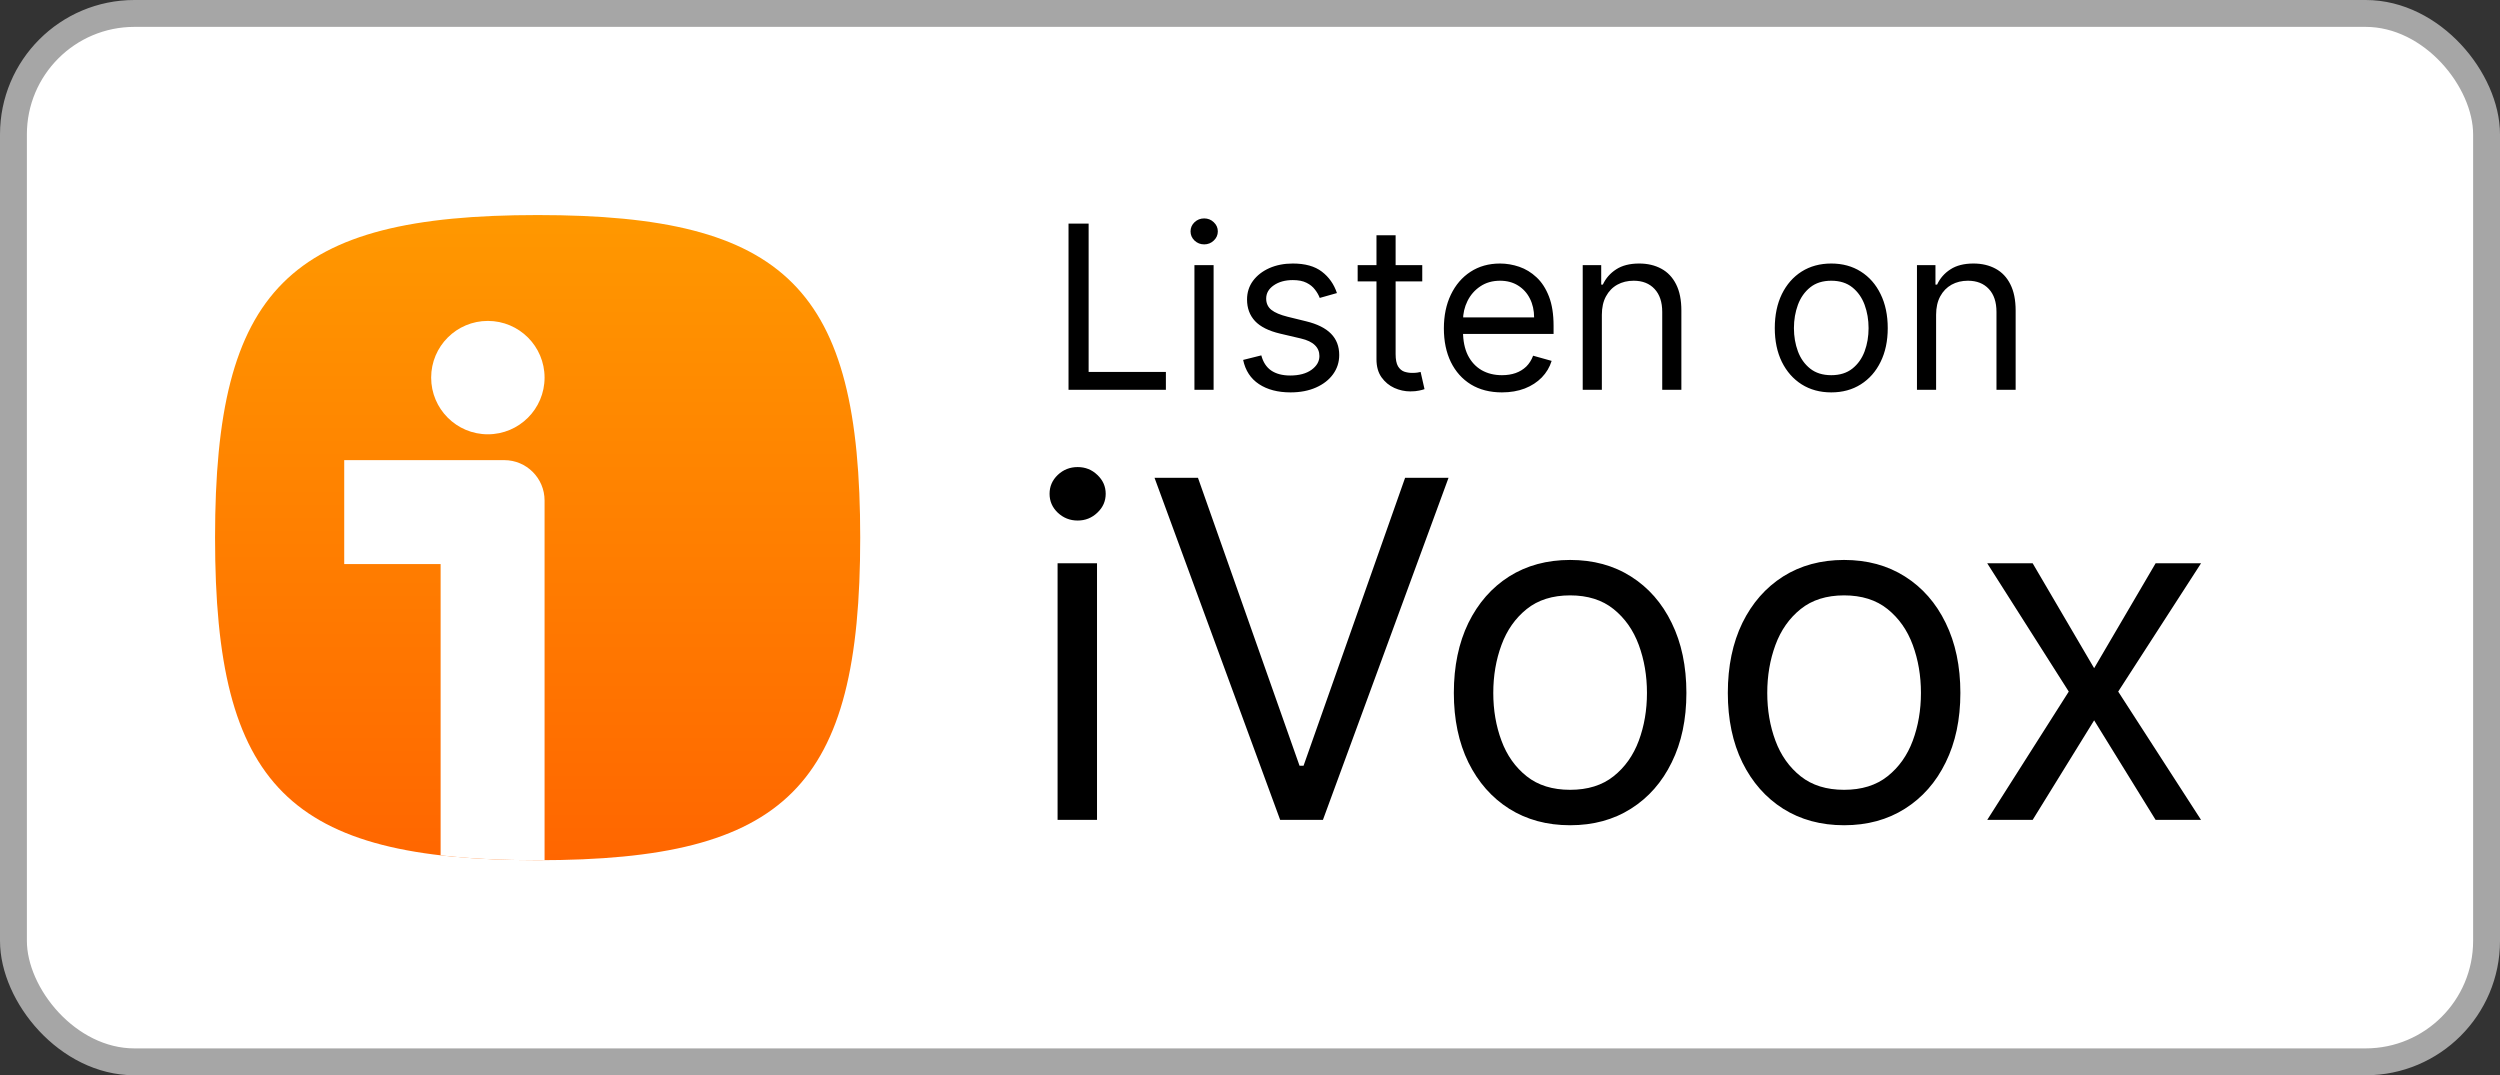
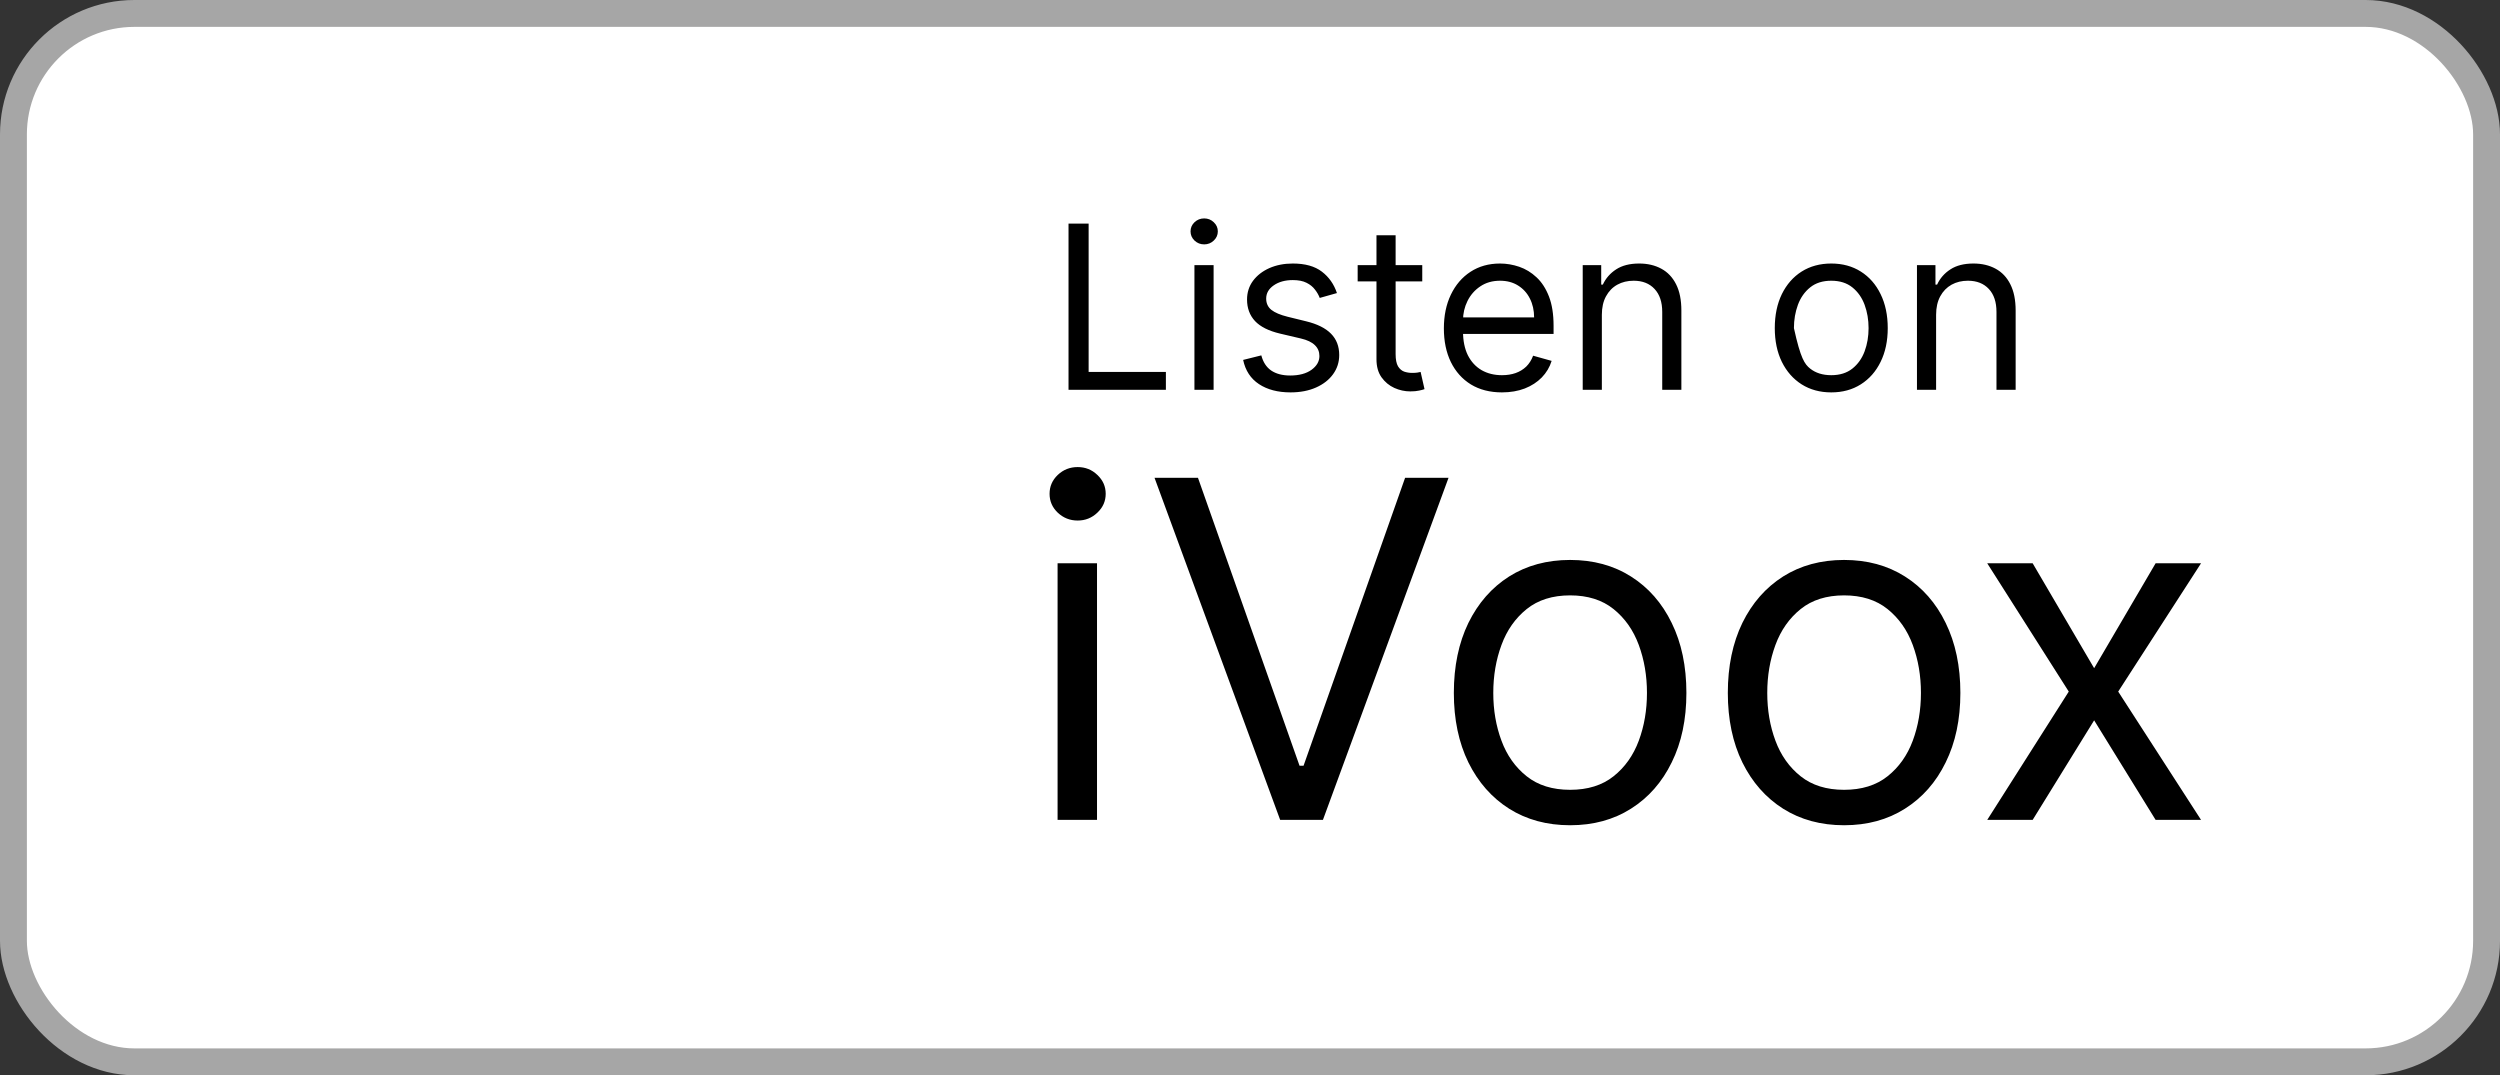
<svg xmlns="http://www.w3.org/2000/svg" width="93" height="40" viewBox="0 0 93 40" fill="none">
  <rect x="0" y="0" width="93" height="40" fill="#333333" stroke="none" />
  <rect x="0.5" y="0.5" width="92" height="39" rx="4.5" fill="white" />
  <g clip-path="url(#clip0_109_1572)">
    <path d="M10.525 29.475C8.683 27.634 8 24.634 8 20C8 15.366 8.683 12.366 10.525 10.525C12.366 8.683 15.366 8 20 8C24.634 8 27.634 8.683 29.475 10.525C31.317 12.366 32 15.366 32 20C32 24.634 31.317 27.634 29.475 29.475C27.634 31.317 24.634 32 20 32C15.366 32 12.366 31.317 10.525 29.475Z" fill="url(#paint0_linear_109_1572)" />
    <path fill-rule="evenodd" clip-rule="evenodd" d="M20.258 31.999C20.172 32 20.087 32 20 32C18.665 32 17.466 31.943 16.391 31.819V20.984H12.805V17.117H18.758C19.586 17.117 20.258 17.789 20.258 18.617V31.999ZM18.148 16.156C19.313 16.156 20.258 15.212 20.258 14.047C20.258 12.882 19.313 11.938 18.148 11.938C16.983 11.938 16.039 12.882 16.039 14.047C16.039 15.212 16.983 16.156 18.148 16.156Z" fill="white" />
  </g>
-   <path d="M39.749 14.5V8.318H40.497V13.836H43.371V14.5H39.749ZM44.433 14.5V9.864H45.146V14.5H44.433ZM44.795 9.091C44.657 9.091 44.537 9.044 44.436 8.949C44.338 8.854 44.288 8.741 44.288 8.608C44.288 8.475 44.338 8.361 44.436 8.267C44.537 8.172 44.657 8.125 44.795 8.125C44.934 8.125 45.053 8.172 45.152 8.267C45.252 8.361 45.303 8.475 45.303 8.608C45.303 8.741 45.252 8.854 45.152 8.949C45.053 9.044 44.934 9.091 44.795 9.091ZM49.734 10.902L49.094 11.083C49.054 10.976 48.995 10.873 48.916 10.772C48.84 10.67 48.735 10.585 48.602 10.519C48.47 10.452 48.3 10.419 48.092 10.419C47.809 10.419 47.572 10.484 47.383 10.615C47.196 10.744 47.102 10.908 47.102 11.107C47.102 11.284 47.167 11.424 47.295 11.527C47.424 11.629 47.626 11.715 47.899 11.783L48.587 11.952C49.002 12.053 49.311 12.207 49.514 12.414C49.717 12.62 49.819 12.884 49.819 13.208C49.819 13.474 49.742 13.711 49.59 13.921C49.439 14.13 49.227 14.295 48.956 14.415C48.684 14.536 48.368 14.597 48.008 14.597C47.535 14.597 47.144 14.494 46.834 14.289C46.524 14.084 46.328 13.784 46.245 13.389L46.921 13.22C46.986 13.47 47.107 13.657 47.286 13.782C47.468 13.906 47.704 13.969 47.996 13.969C48.328 13.969 48.591 13.898 48.787 13.758C48.984 13.615 49.082 13.444 49.082 13.244C49.082 13.083 49.026 12.948 48.913 12.84C48.801 12.729 48.628 12.647 48.394 12.592L47.621 12.411C47.197 12.311 46.885 12.155 46.686 11.943C46.489 11.73 46.39 11.463 46.39 11.143C46.39 10.882 46.463 10.65 46.61 10.449C46.759 10.248 46.962 10.09 47.217 9.975C47.475 9.861 47.766 9.803 48.092 9.803C48.551 9.803 48.911 9.904 49.173 10.105C49.437 10.306 49.624 10.572 49.734 10.902ZM52.908 9.864V10.467H50.505V9.864H52.908ZM51.205 8.753H51.917V13.172C51.917 13.373 51.947 13.524 52.005 13.625C52.065 13.723 52.142 13.79 52.234 13.824C52.329 13.856 52.429 13.872 52.533 13.872C52.612 13.872 52.676 13.868 52.727 13.86C52.777 13.85 52.817 13.842 52.847 13.836L52.992 14.476C52.944 14.494 52.876 14.512 52.79 14.53C52.703 14.55 52.594 14.56 52.461 14.56C52.26 14.56 52.062 14.517 51.869 14.431C51.678 14.344 51.519 14.212 51.392 14.035C51.267 13.858 51.205 13.635 51.205 13.365V8.753ZM55.873 14.597C55.426 14.597 55.041 14.498 54.717 14.301C54.395 14.102 54.147 13.824 53.972 13.468C53.798 13.11 53.712 12.693 53.712 12.218C53.712 11.743 53.798 11.325 53.972 10.962C54.147 10.598 54.39 10.314 54.702 10.111C55.016 9.906 55.382 9.803 55.801 9.803C56.042 9.803 56.281 9.844 56.516 9.924C56.752 10.005 56.966 10.135 57.159 10.316C57.352 10.495 57.506 10.733 57.621 11.029C57.736 11.325 57.793 11.689 57.793 12.121V12.423H54.219V11.807H57.069C57.069 11.546 57.016 11.312 56.912 11.107C56.809 10.902 56.662 10.74 56.471 10.621C56.282 10.502 56.058 10.443 55.801 10.443C55.517 10.443 55.272 10.514 55.064 10.655C54.859 10.793 54.701 10.974 54.59 11.198C54.48 11.421 54.424 11.661 54.424 11.916V12.327C54.424 12.677 54.485 12.974 54.605 13.217C54.728 13.459 54.898 13.643 55.116 13.77C55.333 13.894 55.586 13.957 55.873 13.957C56.06 13.957 56.229 13.931 56.38 13.878C56.533 13.824 56.665 13.743 56.776 13.637C56.886 13.528 56.972 13.393 57.032 13.232L57.721 13.425C57.648 13.659 57.526 13.864 57.355 14.041C57.184 14.216 56.973 14.353 56.721 14.452C56.47 14.548 56.187 14.597 55.873 14.597ZM59.589 11.711V14.5H58.877V9.864H59.565V10.588H59.625C59.734 10.353 59.899 10.164 60.12 10.021C60.342 9.876 60.627 9.803 60.977 9.803C61.291 9.803 61.566 9.868 61.801 9.996C62.037 10.123 62.22 10.316 62.351 10.576C62.482 10.834 62.547 11.16 62.547 11.554V14.5H61.835V11.602C61.835 11.238 61.74 10.954 61.551 10.751C61.362 10.546 61.102 10.443 60.772 10.443C60.545 10.443 60.342 10.492 60.163 10.591C59.985 10.69 59.846 10.834 59.743 11.023C59.64 11.212 59.589 11.441 59.589 11.711ZM68.123 14.597C67.704 14.597 67.337 14.497 67.021 14.298C66.707 14.098 66.462 13.82 66.285 13.462C66.11 13.104 66.022 12.685 66.022 12.206C66.022 11.723 66.11 11.301 66.285 10.941C66.462 10.581 66.707 10.301 67.021 10.102C67.337 9.903 67.704 9.803 68.123 9.803C68.541 9.803 68.908 9.903 69.222 10.102C69.538 10.301 69.783 10.581 69.958 10.941C70.135 11.301 70.224 11.723 70.224 12.206C70.224 12.685 70.135 13.104 69.958 13.462C69.783 13.82 69.538 14.098 69.222 14.298C68.908 14.497 68.541 14.597 68.123 14.597ZM68.123 13.957C68.441 13.957 68.703 13.875 68.908 13.712C69.113 13.549 69.265 13.335 69.364 13.069C69.462 12.804 69.511 12.516 69.511 12.206C69.511 11.896 69.462 11.607 69.364 11.34C69.265 11.072 69.113 10.856 68.908 10.691C68.703 10.526 68.441 10.443 68.123 10.443C67.805 10.443 67.543 10.526 67.338 10.691C67.133 10.856 66.981 11.072 66.882 11.34C66.784 11.607 66.734 11.896 66.734 12.206C66.734 12.516 66.784 12.804 66.882 13.069C66.981 13.335 67.133 13.549 67.338 13.712C67.543 13.875 67.805 13.957 68.123 13.957ZM72.023 11.711V14.5H71.311V9.864H71.999V10.588H72.06C72.168 10.353 72.333 10.164 72.555 10.021C72.776 9.876 73.062 9.803 73.412 9.803C73.726 9.803 74.001 9.868 74.236 9.996C74.472 10.123 74.655 10.316 74.785 10.576C74.916 10.834 74.982 11.16 74.982 11.554V14.5H74.269V11.602C74.269 11.238 74.175 10.954 73.986 10.751C73.796 10.546 73.537 10.443 73.207 10.443C72.979 10.443 72.776 10.492 72.597 10.591C72.42 10.69 72.28 10.834 72.177 11.023C72.075 11.212 72.023 11.441 72.023 11.711Z" fill="black" />
+   <path d="M39.749 14.5V8.318H40.497V13.836H43.371V14.5H39.749ZM44.433 14.5V9.864H45.146V14.5H44.433ZM44.795 9.091C44.657 9.091 44.537 9.044 44.436 8.949C44.338 8.854 44.288 8.741 44.288 8.608C44.288 8.475 44.338 8.361 44.436 8.267C44.537 8.172 44.657 8.125 44.795 8.125C44.934 8.125 45.053 8.172 45.152 8.267C45.252 8.361 45.303 8.475 45.303 8.608C45.303 8.741 45.252 8.854 45.152 8.949C45.053 9.044 44.934 9.091 44.795 9.091ZM49.734 10.902L49.094 11.083C49.054 10.976 48.995 10.873 48.916 10.772C48.84 10.67 48.735 10.585 48.602 10.519C48.47 10.452 48.3 10.419 48.092 10.419C47.809 10.419 47.572 10.484 47.383 10.615C47.196 10.744 47.102 10.908 47.102 11.107C47.102 11.284 47.167 11.424 47.295 11.527C47.424 11.629 47.626 11.715 47.899 11.783L48.587 11.952C49.002 12.053 49.311 12.207 49.514 12.414C49.717 12.62 49.819 12.884 49.819 13.208C49.819 13.474 49.742 13.711 49.59 13.921C49.439 14.13 49.227 14.295 48.956 14.415C48.684 14.536 48.368 14.597 48.008 14.597C47.535 14.597 47.144 14.494 46.834 14.289C46.524 14.084 46.328 13.784 46.245 13.389L46.921 13.22C46.986 13.47 47.107 13.657 47.286 13.782C47.468 13.906 47.704 13.969 47.996 13.969C48.328 13.969 48.591 13.898 48.787 13.758C48.984 13.615 49.082 13.444 49.082 13.244C49.082 13.083 49.026 12.948 48.913 12.84C48.801 12.729 48.628 12.647 48.394 12.592L47.621 12.411C47.197 12.311 46.885 12.155 46.686 11.943C46.489 11.73 46.39 11.463 46.39 11.143C46.39 10.882 46.463 10.65 46.61 10.449C46.759 10.248 46.962 10.09 47.217 9.975C47.475 9.861 47.766 9.803 48.092 9.803C48.551 9.803 48.911 9.904 49.173 10.105C49.437 10.306 49.624 10.572 49.734 10.902ZM52.908 9.864V10.467H50.505V9.864H52.908ZM51.205 8.753H51.917V13.172C51.917 13.373 51.947 13.524 52.005 13.625C52.065 13.723 52.142 13.79 52.234 13.824C52.329 13.856 52.429 13.872 52.533 13.872C52.612 13.872 52.676 13.868 52.727 13.86C52.777 13.85 52.817 13.842 52.847 13.836L52.992 14.476C52.944 14.494 52.876 14.512 52.79 14.53C52.703 14.55 52.594 14.56 52.461 14.56C52.26 14.56 52.062 14.517 51.869 14.431C51.678 14.344 51.519 14.212 51.392 14.035C51.267 13.858 51.205 13.635 51.205 13.365V8.753ZM55.873 14.597C55.426 14.597 55.041 14.498 54.717 14.301C54.395 14.102 54.147 13.824 53.972 13.468C53.798 13.11 53.712 12.693 53.712 12.218C53.712 11.743 53.798 11.325 53.972 10.962C54.147 10.598 54.39 10.314 54.702 10.111C55.016 9.906 55.382 9.803 55.801 9.803C56.042 9.803 56.281 9.844 56.516 9.924C56.752 10.005 56.966 10.135 57.159 10.316C57.352 10.495 57.506 10.733 57.621 11.029C57.736 11.325 57.793 11.689 57.793 12.121V12.423H54.219V11.807H57.069C57.069 11.546 57.016 11.312 56.912 11.107C56.809 10.902 56.662 10.74 56.471 10.621C56.282 10.502 56.058 10.443 55.801 10.443C55.517 10.443 55.272 10.514 55.064 10.655C54.859 10.793 54.701 10.974 54.59 11.198C54.48 11.421 54.424 11.661 54.424 11.916V12.327C54.424 12.677 54.485 12.974 54.605 13.217C54.728 13.459 54.898 13.643 55.116 13.77C55.333 13.894 55.586 13.957 55.873 13.957C56.06 13.957 56.229 13.931 56.38 13.878C56.533 13.824 56.665 13.743 56.776 13.637C56.886 13.528 56.972 13.393 57.032 13.232L57.721 13.425C57.648 13.659 57.526 13.864 57.355 14.041C57.184 14.216 56.973 14.353 56.721 14.452C56.47 14.548 56.187 14.597 55.873 14.597ZM59.589 11.711V14.5H58.877V9.864H59.565V10.588H59.625C59.734 10.353 59.899 10.164 60.12 10.021C60.342 9.876 60.627 9.803 60.977 9.803C61.291 9.803 61.566 9.868 61.801 9.996C62.037 10.123 62.22 10.316 62.351 10.576C62.482 10.834 62.547 11.16 62.547 11.554V14.5H61.835V11.602C61.835 11.238 61.74 10.954 61.551 10.751C61.362 10.546 61.102 10.443 60.772 10.443C60.545 10.443 60.342 10.492 60.163 10.591C59.985 10.69 59.846 10.834 59.743 11.023C59.64 11.212 59.589 11.441 59.589 11.711ZM68.123 14.597C67.704 14.597 67.337 14.497 67.021 14.298C66.707 14.098 66.462 13.82 66.285 13.462C66.11 13.104 66.022 12.685 66.022 12.206C66.022 11.723 66.11 11.301 66.285 10.941C66.462 10.581 66.707 10.301 67.021 10.102C67.337 9.903 67.704 9.803 68.123 9.803C68.541 9.803 68.908 9.903 69.222 10.102C69.538 10.301 69.783 10.581 69.958 10.941C70.135 11.301 70.224 11.723 70.224 12.206C70.224 12.685 70.135 13.104 69.958 13.462C69.783 13.82 69.538 14.098 69.222 14.298C68.908 14.497 68.541 14.597 68.123 14.597ZM68.123 13.957C68.441 13.957 68.703 13.875 68.908 13.712C69.113 13.549 69.265 13.335 69.364 13.069C69.462 12.804 69.511 12.516 69.511 12.206C69.511 11.896 69.462 11.607 69.364 11.34C69.265 11.072 69.113 10.856 68.908 10.691C68.703 10.526 68.441 10.443 68.123 10.443C67.805 10.443 67.543 10.526 67.338 10.691C67.133 10.856 66.981 11.072 66.882 11.34C66.784 11.607 66.734 11.896 66.734 12.206C66.981 13.335 67.133 13.549 67.338 13.712C67.543 13.875 67.805 13.957 68.123 13.957ZM72.023 11.711V14.5H71.311V9.864H71.999V10.588H72.06C72.168 10.353 72.333 10.164 72.555 10.021C72.776 9.876 73.062 9.803 73.412 9.803C73.726 9.803 74.001 9.868 74.236 9.996C74.472 10.123 74.655 10.316 74.785 10.576C74.916 10.834 74.982 11.16 74.982 11.554V14.5H74.269V11.602C74.269 11.238 74.175 10.954 73.986 10.751C73.796 10.546 73.537 10.443 73.207 10.443C72.979 10.443 72.776 10.492 72.597 10.591C72.42 10.69 72.28 10.834 72.177 11.023C72.075 11.212 72.023 11.441 72.023 11.711Z" fill="black" />
  <path d="M39.342 30.5V20.954H40.809V30.5H39.342ZM40.088 19.364C39.802 19.364 39.556 19.266 39.349 19.072C39.145 18.877 39.044 18.643 39.044 18.369C39.044 18.096 39.145 17.862 39.349 17.667C39.556 17.472 39.802 17.375 40.088 17.375C40.374 17.375 40.618 17.472 40.821 17.667C41.029 17.862 41.132 18.096 41.132 18.369C41.132 18.643 41.029 18.877 40.821 19.072C40.618 19.266 40.374 19.364 40.088 19.364ZM44.564 17.773L48.343 28.486H48.492L52.27 17.773H53.886L49.213 30.5H47.622L42.948 17.773H44.564ZM58.409 30.699C57.547 30.699 56.791 30.494 56.14 30.084C55.494 29.674 54.989 29.1 54.624 28.362C54.264 27.625 54.083 26.763 54.083 25.777C54.083 24.783 54.264 23.915 54.624 23.173C54.989 22.431 55.494 21.856 56.14 21.445C56.791 21.035 57.547 20.83 58.409 20.83C59.27 20.83 60.024 21.035 60.671 21.445C61.321 21.856 61.827 22.431 62.187 23.173C62.552 23.915 62.734 24.783 62.734 25.777C62.734 26.763 62.552 27.625 62.187 28.362C61.827 29.1 61.321 29.674 60.671 30.084C60.024 30.494 59.27 30.699 58.409 30.699ZM58.409 29.381C59.063 29.381 59.602 29.214 60.024 28.878C60.447 28.542 60.76 28.101 60.963 27.554C61.166 27.008 61.267 26.415 61.267 25.777C61.267 25.139 61.166 24.544 60.963 23.993C60.76 23.442 60.447 22.997 60.024 22.657C59.602 22.318 59.063 22.148 58.409 22.148C57.754 22.148 57.215 22.318 56.793 22.657C56.37 22.997 56.057 23.442 55.855 23.993C55.651 24.544 55.55 25.139 55.55 25.777C55.55 26.415 55.651 27.008 55.855 27.554C56.057 28.101 56.37 28.542 56.793 28.878C57.215 29.214 57.754 29.381 58.409 29.381ZM68.6 30.699C67.739 30.699 66.983 30.494 66.332 30.084C65.686 29.674 65.18 29.1 64.816 28.362C64.456 27.625 64.275 26.763 64.275 25.777C64.275 24.783 64.456 23.915 64.816 23.173C65.18 22.431 65.686 21.856 66.332 21.445C66.983 21.035 67.739 20.83 68.6 20.83C69.462 20.83 70.216 21.035 70.863 21.445C71.513 21.856 72.019 22.431 72.379 23.173C72.743 23.915 72.926 24.783 72.926 25.777C72.926 26.763 72.743 27.625 72.379 28.362C72.019 29.1 71.513 29.674 70.863 30.084C70.216 30.494 69.462 30.699 68.6 30.699ZM68.6 29.381C69.255 29.381 69.794 29.214 70.216 28.878C70.639 28.542 70.952 28.101 71.155 27.554C71.358 27.008 71.459 26.415 71.459 25.777C71.459 25.139 71.358 24.544 71.155 23.993C70.952 23.442 70.639 22.997 70.216 22.657C69.794 22.318 69.255 22.148 68.6 22.148C67.946 22.148 67.407 22.318 66.985 22.657C66.562 22.997 66.249 23.442 66.046 23.993C65.843 24.544 65.742 25.139 65.742 25.777C65.742 26.415 65.843 27.008 66.046 27.554C66.249 28.101 66.562 28.542 66.985 28.878C67.407 29.214 67.946 29.381 68.6 29.381ZM75.615 20.954L77.902 24.857L80.189 20.954H81.879L78.797 25.727L81.879 30.5H80.189L77.902 26.796L75.615 30.5H73.925L76.958 25.727L73.925 20.954H75.615Z" fill="black" />
  <rect x="0.5" y="0.5" width="92" height="39" rx="4.5" stroke="#A6A6A6" />
  <defs>
    <linearGradient id="paint0_linear_109_1572" x1="20" y1="8" x2="20" y2="32" gradientUnits="userSpaceOnUse">
      <stop stop-color="#FF9800" />
      <stop offset="1" stop-color="#FF6600" />
    </linearGradient>
    <clipPath id="clip0_109_1572">
-       <rect width="24" height="24" fill="white" transform="translate(8 8)" />
-     </clipPath>
+       </clipPath>
  </defs>
</svg>